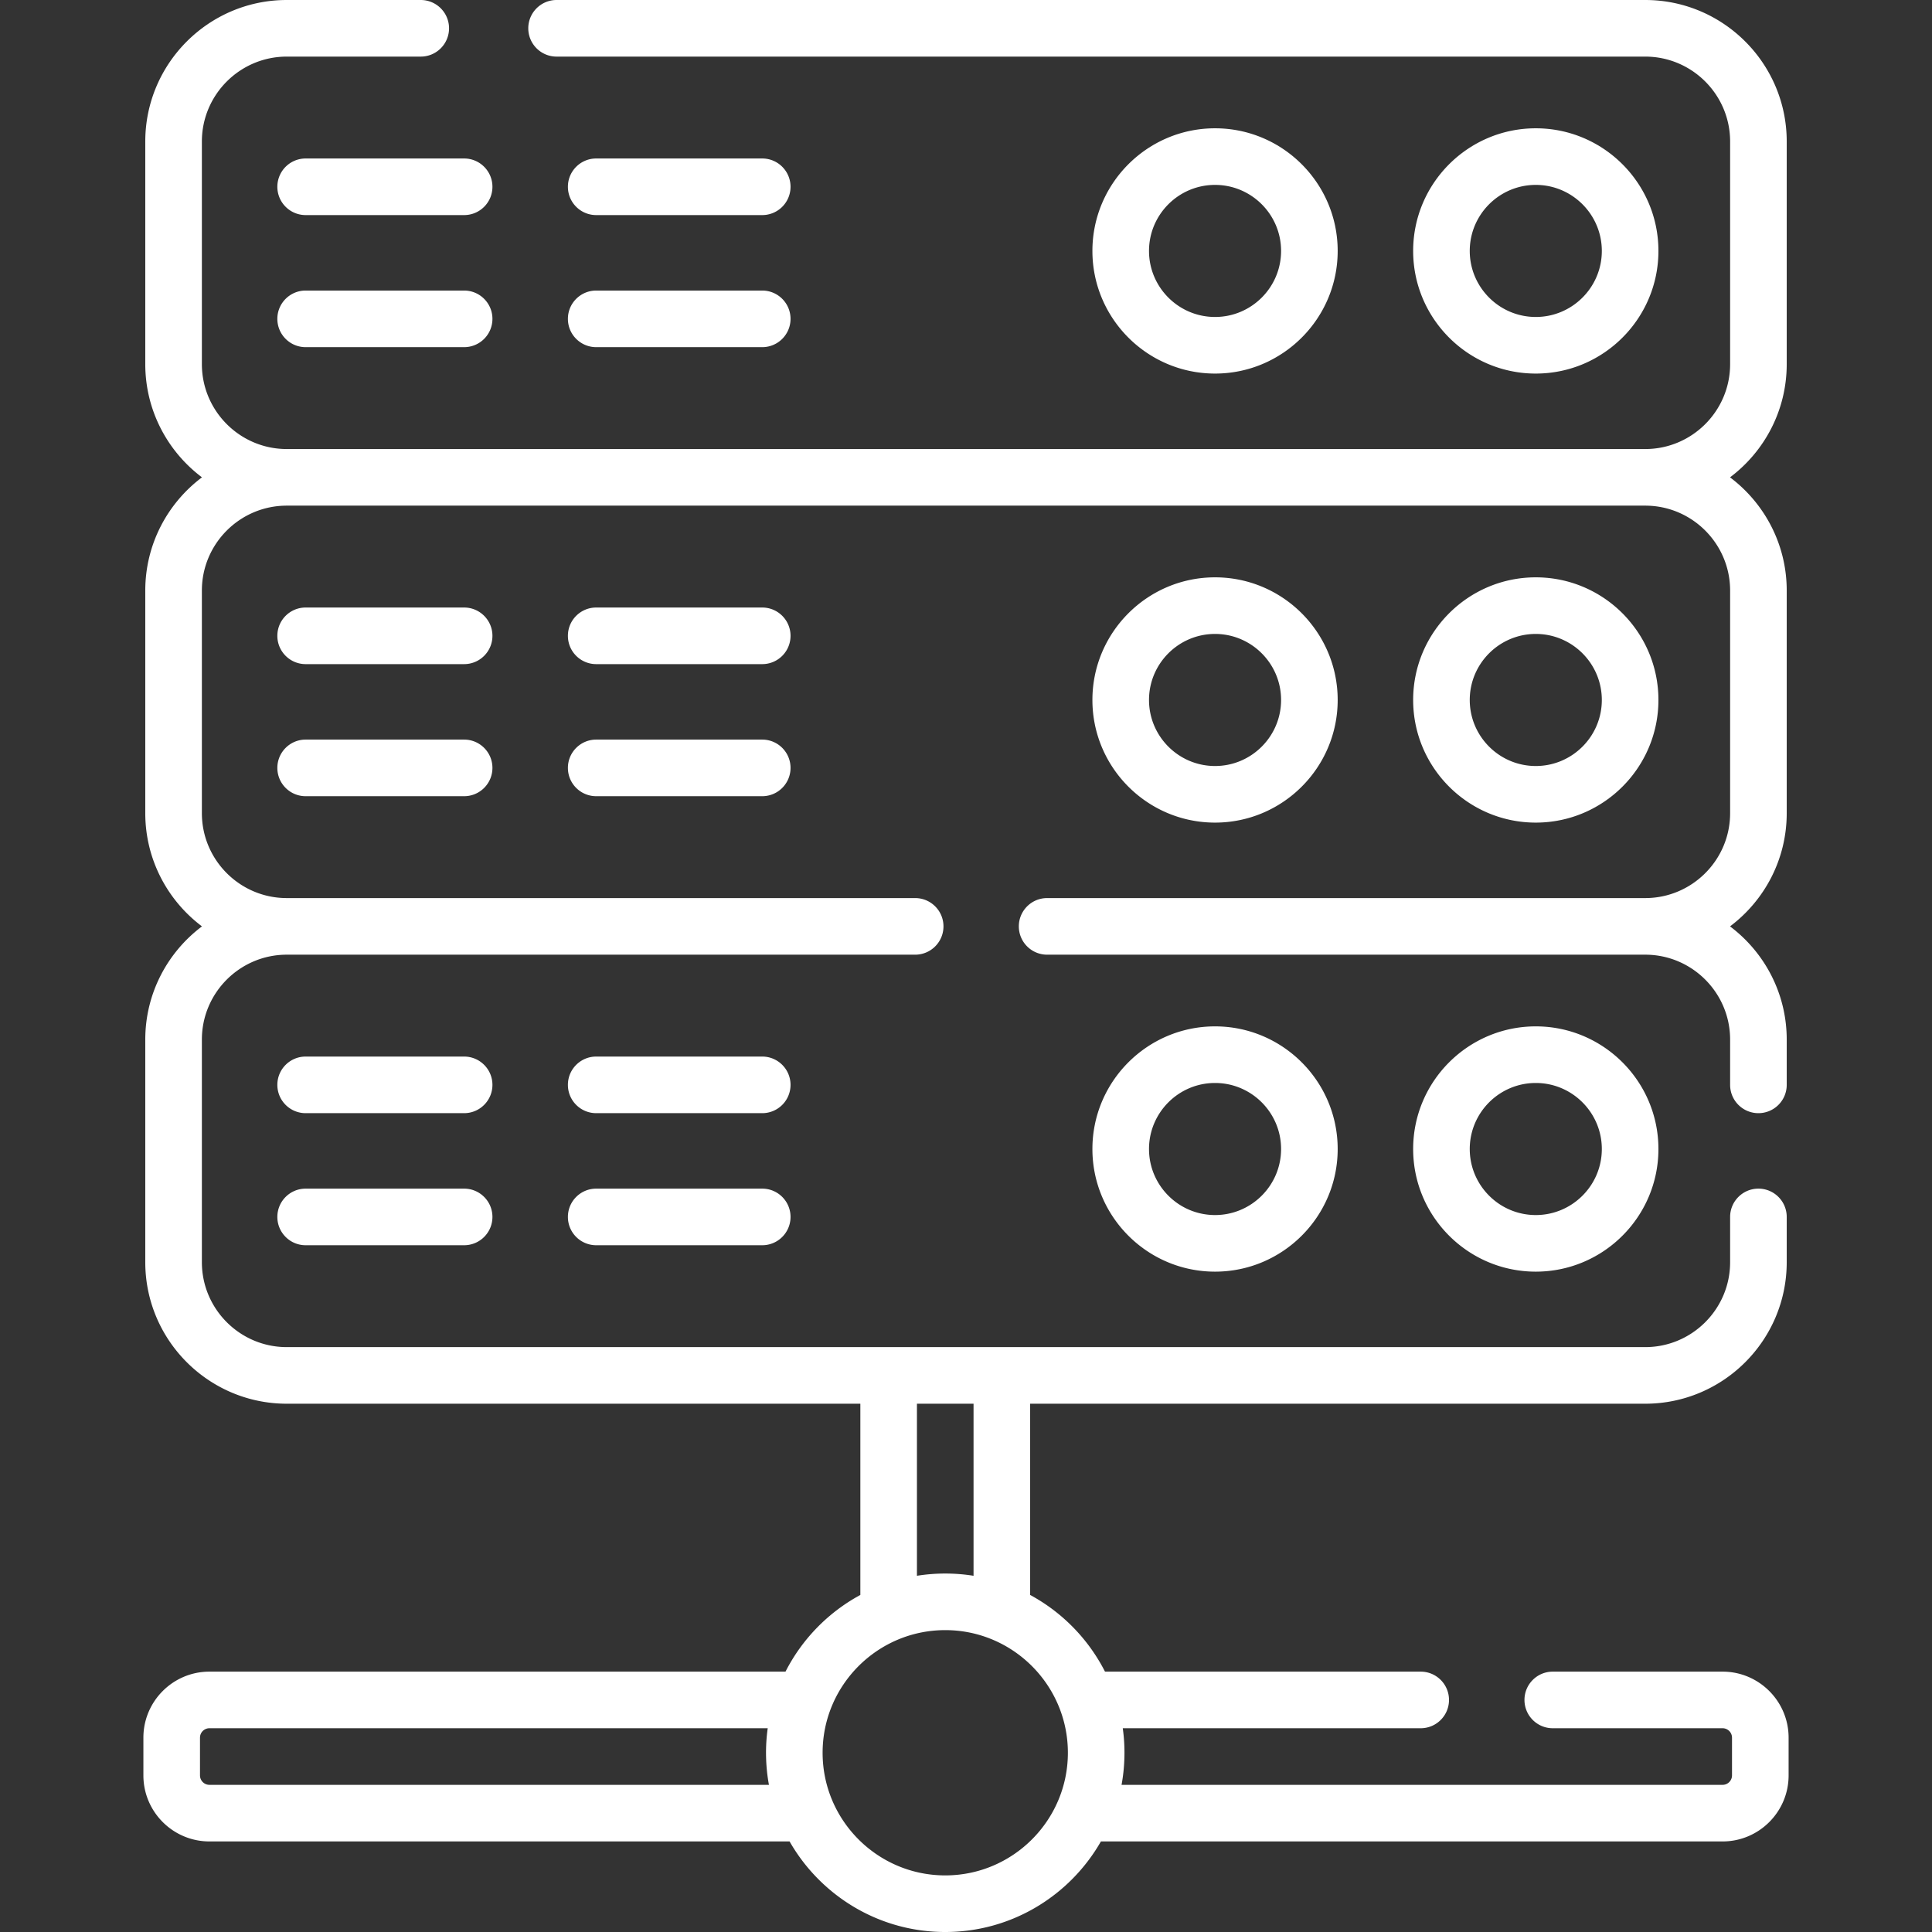
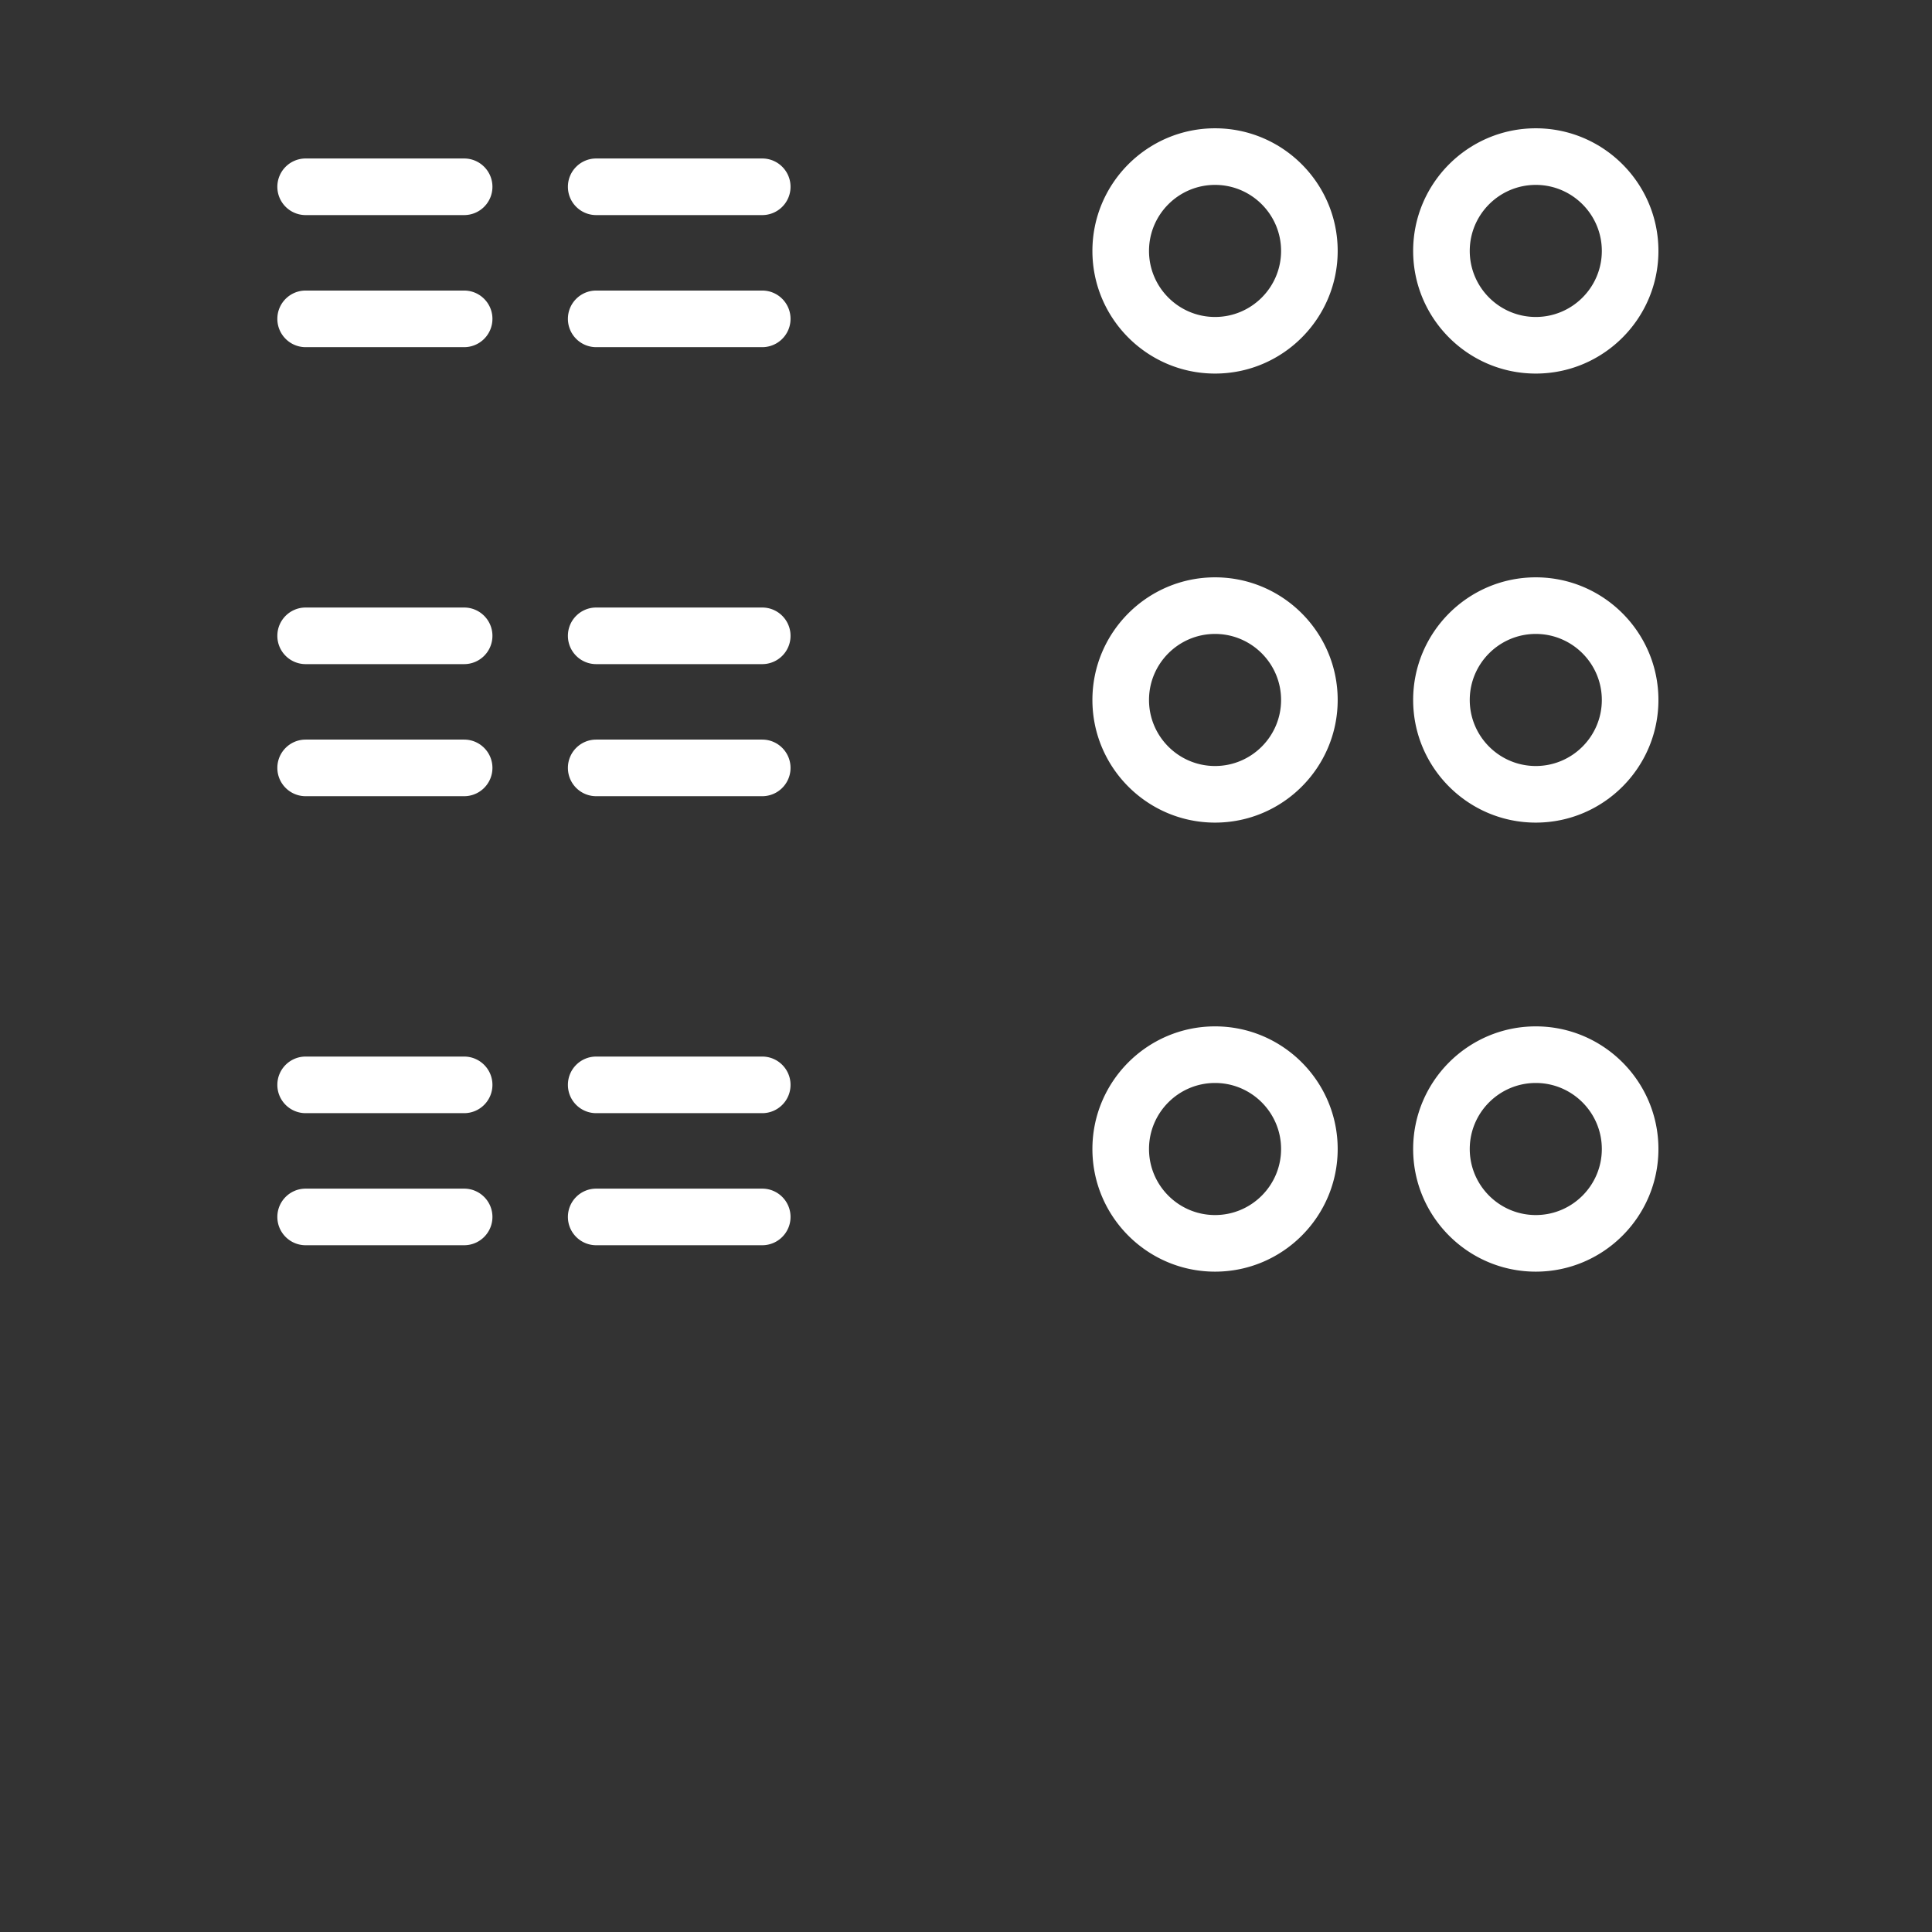
<svg xmlns="http://www.w3.org/2000/svg" version="1.1" width="512" height="512" x="0" y="0" viewBox="0 0 512 512" style="enable-background:new 0 0 512 512" xml:space="preserve" class="">
  <rect x="0" y="0" width="512" height="512" fill="#333333" stroke="none" />
  <g>
-     <path d="M456.5 443.001h-45c-4.142 0-7.5 3.357-7.5 7.5s3.358 7.5 7.5 7.5h45c1.378 0 2.5 1.121 2.5 2.5v10c0 1.379-1.122 2.5-2.5 2.5H297.223c.9-4.834 1.022-10.102.321-15H376.5c4.142 0 7.5-3.357 7.5-7.5s-3.358-7.5-7.5-7.5h-83.665A47.825 47.825 0 0 0 273 422.678V372h163c20.678 0 37.5-16.822 37.5-37.5v-12c0-4.143-3.358-7.5-7.5-7.5s-7.5 3.357-7.5 7.5v12c0 12.406-10.093 22.5-22.5 22.5H76c-12.407 0-22.5-10.094-22.5-22.5v-59c0-12.406 10.093-22.5 22.5-22.5h166.53c4.142 0 7.5-3.357 7.5-7.5s-3.358-7.5-7.5-7.5H76c-12.407 0-22.5-10.094-22.5-22.5v-59c0-12.406 10.093-22.5 22.5-22.5h360c12.407 0 22.5 10.094 22.5 22.5v59c0 12.406-10.093 22.5-22.5 22.5H277.5c-4.142 0-7.5 3.357-7.5 7.5s3.358 7.5 7.5 7.5H436c12.407 0 22.5 10.094 22.5 22.5v12c0 4.143 3.358 7.5 7.5 7.5s7.5-3.357 7.5-7.5v-12c0-12.254-5.909-23.153-15.026-30 9.117-6.847 15.026-17.746 15.026-30v-59c0-12.254-5.909-23.153-15.026-30 9.117-6.847 15.026-17.746 15.026-30v-59C473.5 16.822 456.678 0 436 0H147.5c-4.142 0-7.5 3.357-7.5 7.5s3.358 7.5 7.5 7.5H436c12.407 0 22.5 10.094 22.5 22.5v59c0 12.406-10.093 22.5-22.5 22.5H76c-12.407 0-22.5-10.094-22.5-22.5v-59C53.5 25.094 63.593 15 76 15h35.5c4.142 0 7.5-3.357 7.5-7.5S115.642 0 111.5 0H76C55.322 0 38.5 16.822 38.5 37.5v59c0 12.254 5.909 23.153 15.026 30-9.117 6.847-15.026 17.746-15.026 30v59c0 12.254 5.909 23.153 15.026 30-9.117 6.847-15.026 17.746-15.026 30v59c0 20.678 16.822 37.5 37.5 37.5h152v50.678a47.825 47.825 0 0 0-19.835 20.323H55.5c-9.649 0-17.5 7.851-17.5 17.5v10c0 9.649 7.851 17.5 17.5 17.5h153.747C217.437 502.321 232.855 512 250.5 512s33.063-9.679 41.253-23.999H456.5c9.649 0 17.5-7.851 17.5-17.5v-10c0-9.649-7.851-17.5-17.5-17.5zM243 372h15v45.598a47.586 47.586 0 0 0-15 0zM55.5 473.001a2.503 2.503 0 0 1-2.5-2.5v-10c0-1.379 1.122-2.5 2.5-2.5h147.956c-.701 4.898-.579 10.166.321 15zM250.5 497c-17.92 0-32.5-14.579-32.5-32.5s14.58-32.5 32.5-32.5 32.5 14.579 32.5 32.5-14.58 32.5-32.5 32.5z" fill="#ffffff" opacity="1" data-original="#000000" />
    <path d="M439.5 66.5c0-17.921-14.58-32.5-32.5-32.5s-32.5 14.579-32.5 32.5S389.08 99 407 99s32.5-14.579 32.5-32.5zm-50 0c0-9.649 7.851-17.5 17.5-17.5s17.5 7.851 17.5 17.5S416.649 84 407 84s-17.5-7.851-17.5-17.5zM354.5 66.5c0-17.921-14.58-32.5-32.5-32.5s-32.5 14.579-32.5 32.5S304.08 99 322 99s32.5-14.579 32.5-32.5zm-50 0c0-9.649 7.851-17.5 17.5-17.5s17.5 7.851 17.5 17.5S331.649 84 322 84s-17.5-7.851-17.5-17.5zM439.5 185.5c0-17.921-14.58-32.5-32.5-32.5s-32.5 14.579-32.5 32.5S389.08 218 407 218s32.5-14.579 32.5-32.5zm-50 0c0-9.649 7.851-17.5 17.5-17.5s17.5 7.851 17.5 17.5S416.649 203 407 203s-17.5-7.851-17.5-17.5zM407 272c-17.92 0-32.5 14.579-32.5 32.5S389.08 337 407 337s32.5-14.579 32.5-32.5S424.92 272 407 272zm0 50c-9.649 0-17.5-7.851-17.5-17.5S397.351 287 407 287s17.5 7.851 17.5 17.5S416.649 322 407 322zM73.5 49.5A7.5 7.5 0 0 0 81 57h42c4.142 0 7.5-3.357 7.5-7.5S127.142 42 123 42H81a7.5 7.5 0 0 0-7.5 7.5zM123 77H81c-4.142 0-7.5 3.357-7.5 7.5S76.858 92 81 92h42c4.142 0 7.5-3.357 7.5-7.5S127.142 77 123 77zM158 57h44c4.142 0 7.5-3.357 7.5-7.5S206.142 42 202 42h-44c-4.142 0-7.5 3.357-7.5 7.5s3.358 7.5 7.5 7.5zM158 92h44c4.142 0 7.5-3.357 7.5-7.5S206.142 77 202 77h-44c-4.142 0-7.5 3.357-7.5 7.5s3.358 7.5 7.5 7.5zM354.5 185.5c0-17.921-14.58-32.5-32.5-32.5s-32.5 14.579-32.5 32.5S304.08 218 322 218s32.5-14.579 32.5-32.5zm-50 0c0-9.649 7.851-17.5 17.5-17.5s17.5 7.851 17.5 17.5S331.649 203 322 203s-17.5-7.851-17.5-17.5zM123 161H81c-4.142 0-7.5 3.357-7.5 7.5s3.358 7.5 7.5 7.5h42c4.142 0 7.5-3.357 7.5-7.5s-3.358-7.5-7.5-7.5zM123 196H81c-4.142 0-7.5 3.357-7.5 7.5s3.358 7.5 7.5 7.5h42c4.142 0 7.5-3.357 7.5-7.5s-3.358-7.5-7.5-7.5zM202 161h-44c-4.142 0-7.5 3.357-7.5 7.5s3.358 7.5 7.5 7.5h44c4.142 0 7.5-3.357 7.5-7.5s-3.358-7.5-7.5-7.5zM202 196h-44c-4.142 0-7.5 3.357-7.5 7.5s3.358 7.5 7.5 7.5h44c4.142 0 7.5-3.357 7.5-7.5s-3.358-7.5-7.5-7.5zM289.5 304.5c0 17.921 14.58 32.5 32.5 32.5s32.5-14.579 32.5-32.5S339.92 272 322 272s-32.5 14.579-32.5 32.5zm50 0c0 9.649-7.851 17.5-17.5 17.5s-17.5-7.851-17.5-17.5S312.351 287 322 287s17.5 7.851 17.5 17.5zM123 280H81c-4.142 0-7.5 3.357-7.5 7.5s3.358 7.5 7.5 7.5h42c4.142 0 7.5-3.357 7.5-7.5s-3.358-7.5-7.5-7.5zM123 315H81c-4.142 0-7.5 3.357-7.5 7.5s3.358 7.5 7.5 7.5h42c4.142 0 7.5-3.357 7.5-7.5s-3.358-7.5-7.5-7.5zM202 280h-44c-4.142 0-7.5 3.357-7.5 7.5s3.358 7.5 7.5 7.5h44c4.142 0 7.5-3.357 7.5-7.5s-3.358-7.5-7.5-7.5zM202 315h-44c-4.142 0-7.5 3.357-7.5 7.5s3.358 7.5 7.5 7.5h44c4.142 0 7.5-3.357 7.5-7.5s-3.358-7.5-7.5-7.5z" fill="#ffffff" opacity="1" data-original="#000000" />
  </g>
</svg>